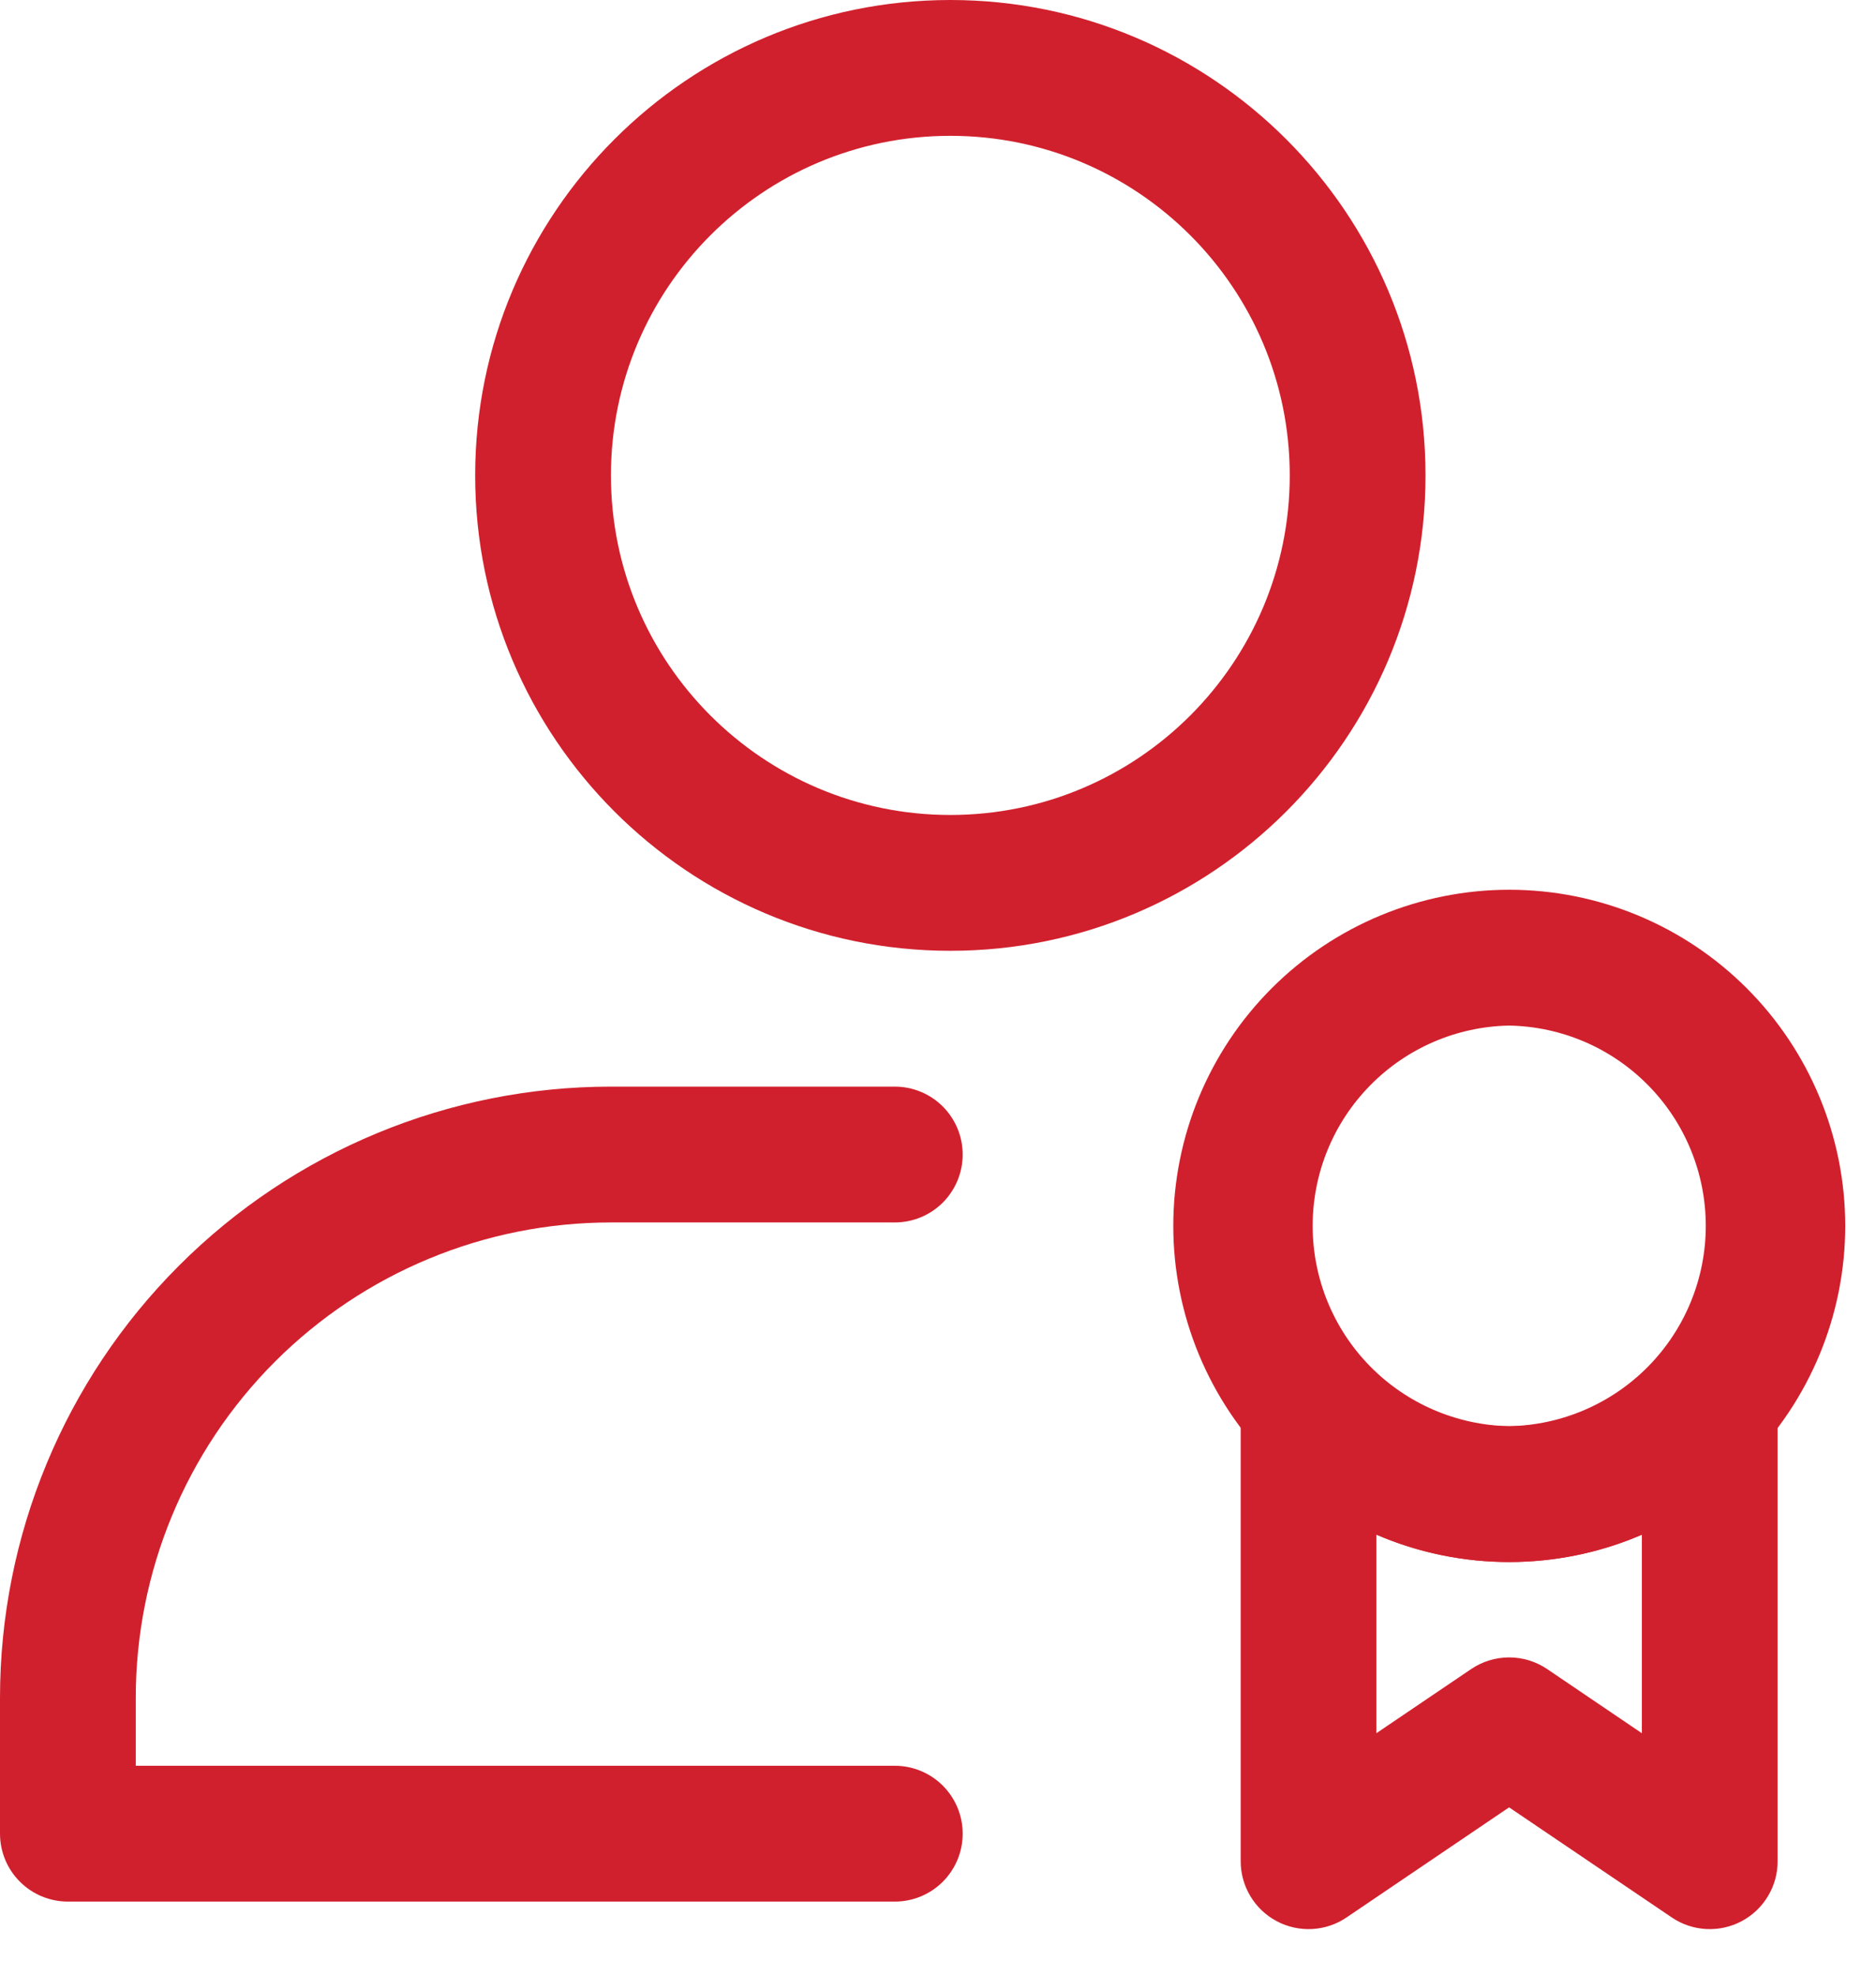
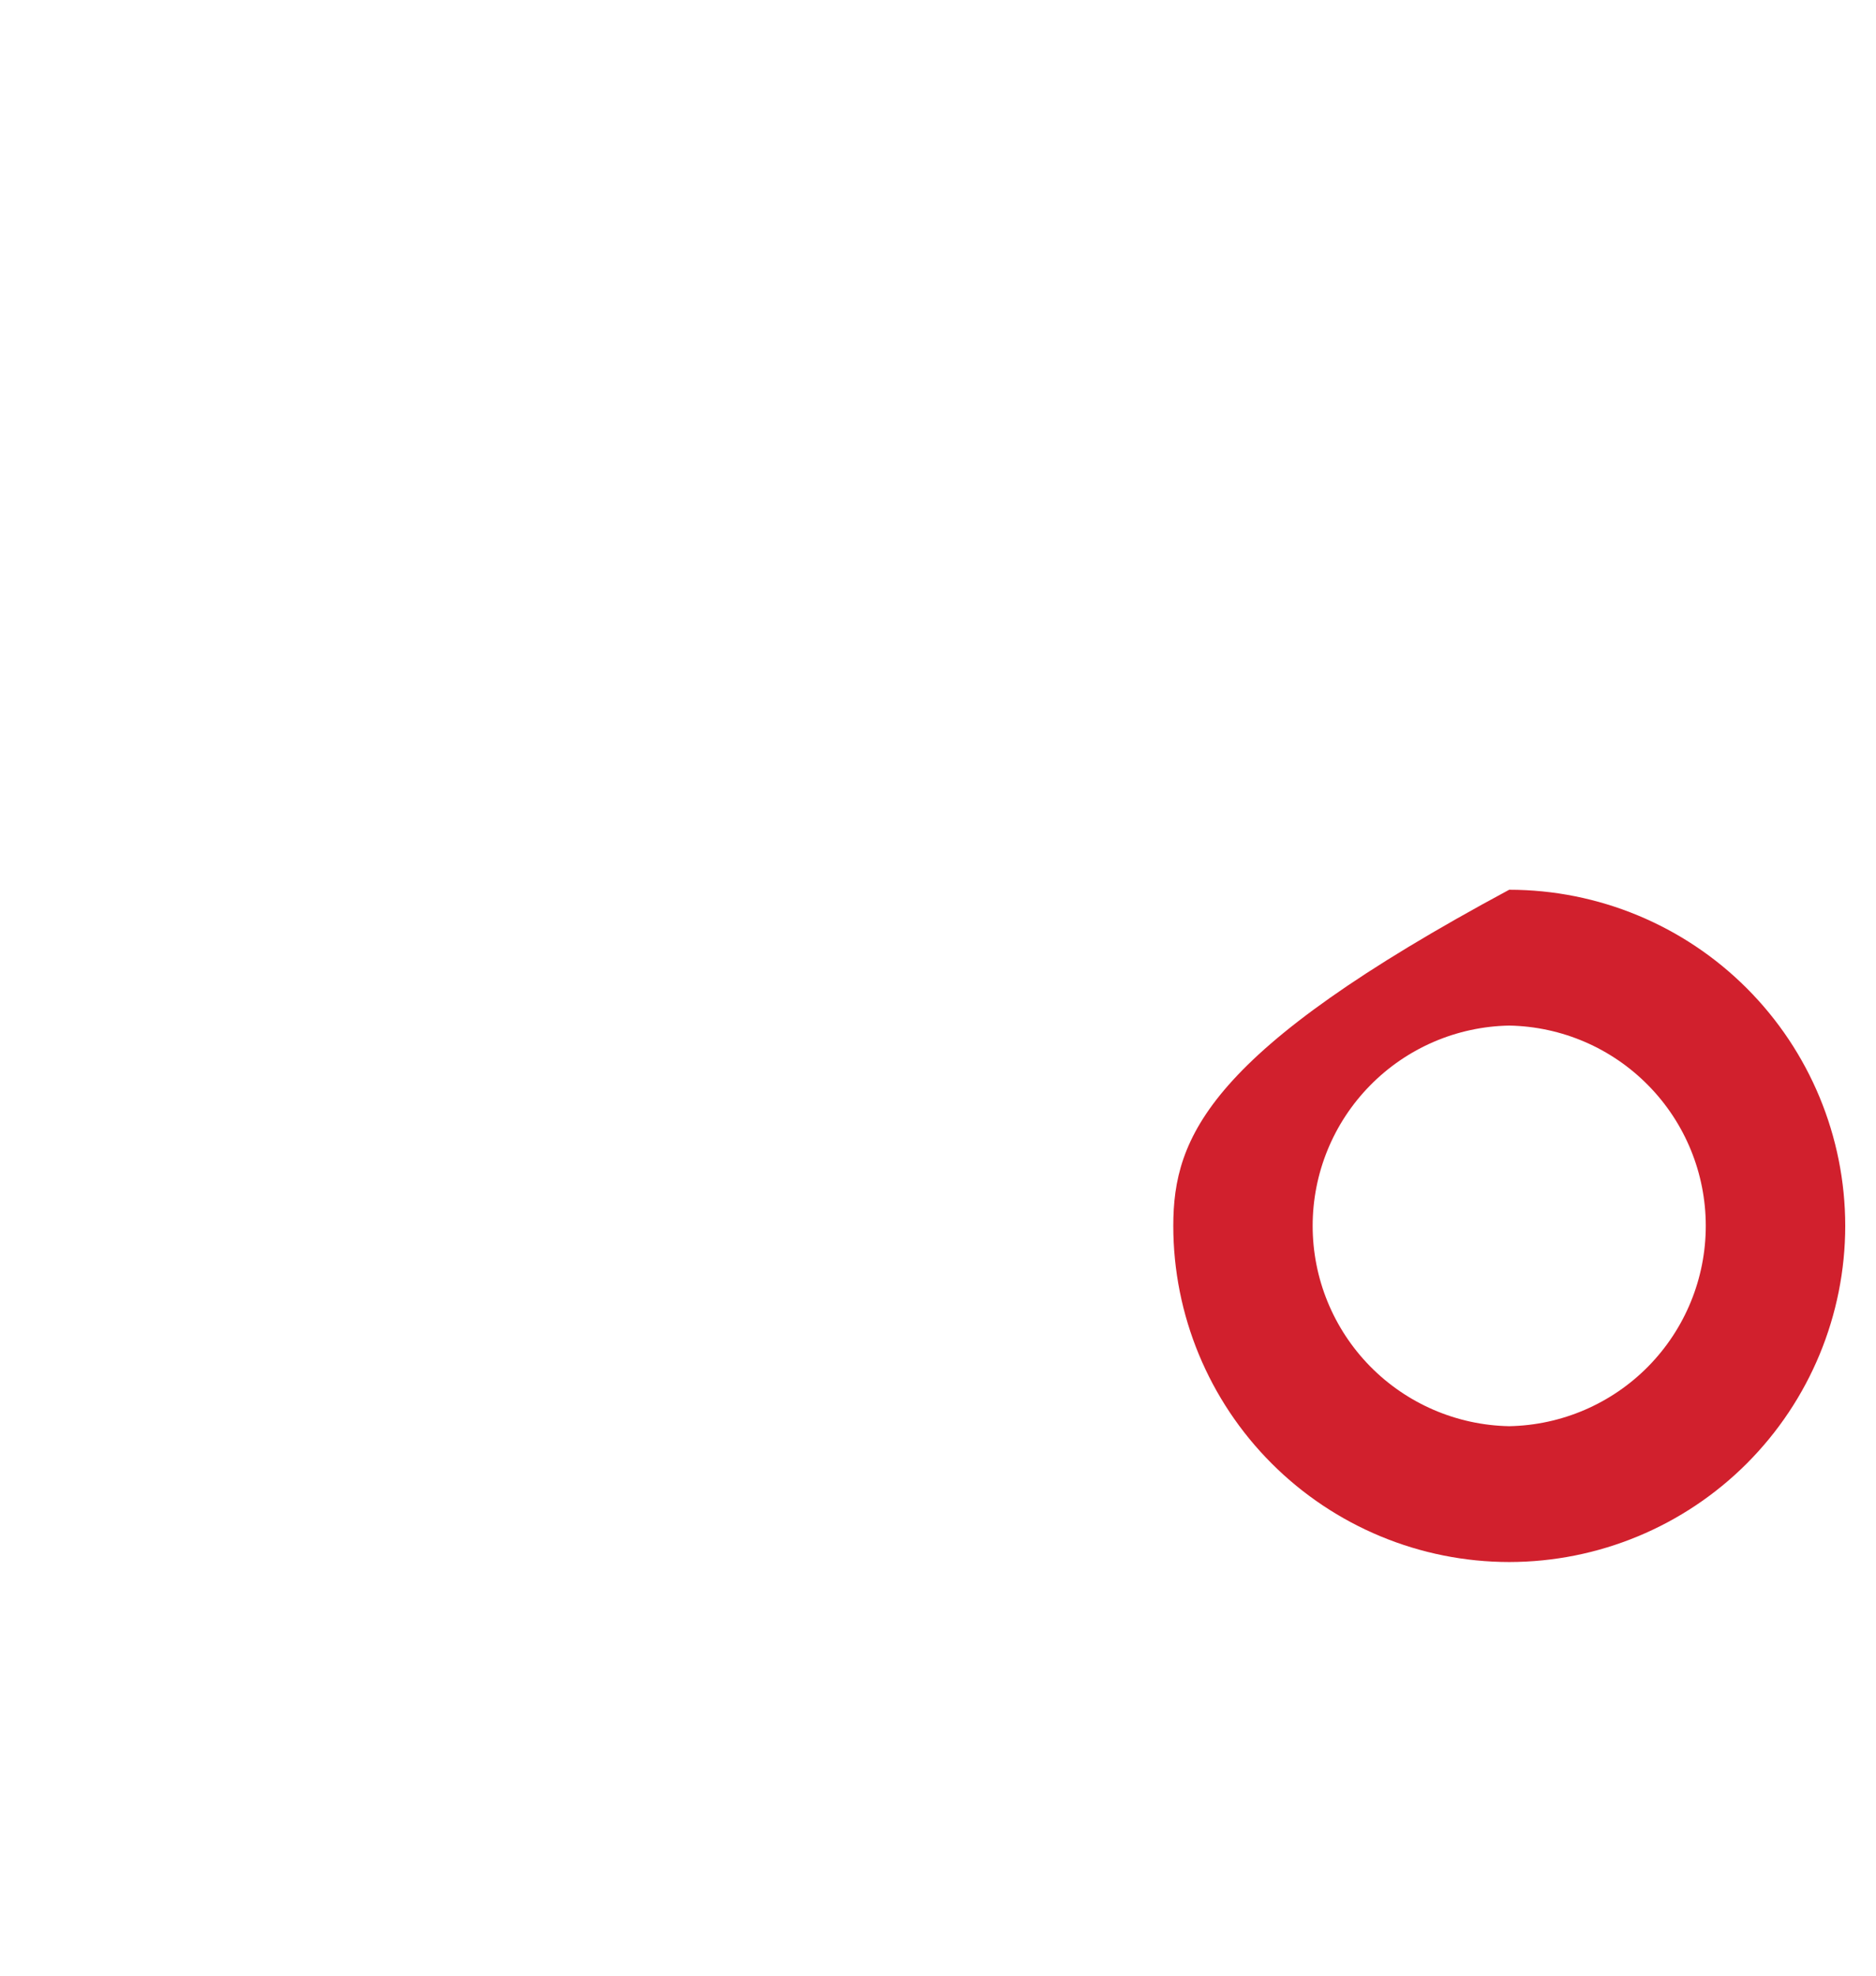
<svg xmlns="http://www.w3.org/2000/svg" width="38" height="40" viewBox="0 0 38 40" fill="none">
-   <path fill-rule="evenodd" clip-rule="evenodd" d="M19.25 0C13.938 0 9.625 4.313 9.625 9.625C9.625 14.937 13.938 19.25 19.25 19.25C24.563 19.25 28.875 14.937 28.875 9.625C28.875 4.313 24.563 0 19.25 0ZM19.25 2.75C23.045 2.75 26.125 5.83 26.125 9.625C26.125 13.42 23.045 16.5 19.25 16.5C15.456 16.5 12.375 13.42 12.375 9.625C12.375 5.83 15.456 2.75 19.25 2.75ZM2.75 35.75H18.125C18.49 35.75 18.84 35.895 19.098 36.153C19.355 36.411 19.5 36.76 19.5 37.125C19.5 37.49 19.355 37.839 19.098 38.097C18.84 38.355 18.49 38.5 18.125 38.5H1.375C1.01 38.5 0.661 38.355 0.403 38.097C0.145 37.839 0 37.49 0 37.125V34.375C0 31.093 1.304 27.945 3.625 25.625C5.945 23.304 9.093 22 12.375 22H18.125C18.49 22 18.84 22.145 19.098 22.403C19.355 22.661 19.5 23.01 19.5 23.375C19.5 23.74 19.355 24.089 19.098 24.347C18.84 24.605 18.49 24.75 18.125 24.75H12.375C9.822 24.75 7.374 25.764 5.569 27.569C3.764 29.374 2.75 31.822 2.75 34.375V35.75ZM30.568 36.592L27.277 38.82C27.07 38.961 26.829 39.042 26.58 39.055C26.331 39.069 26.082 39.014 25.862 38.897C25.641 38.78 25.456 38.605 25.328 38.391C25.199 38.177 25.131 37.932 25.131 37.682V28.421C25.131 28.142 25.216 27.87 25.374 27.64C25.532 27.411 25.757 27.235 26.018 27.136C26.278 27.036 26.563 27.019 26.834 27.086C27.105 27.152 27.349 27.3 27.534 27.508C27.915 27.938 28.382 28.282 28.905 28.518C29.428 28.754 29.995 28.876 30.569 28.876C31.143 28.876 31.71 28.754 32.233 28.518C32.756 28.282 33.224 27.938 33.604 27.508C33.789 27.3 34.033 27.152 34.304 27.086C34.575 27.019 34.86 27.036 35.12 27.136C35.381 27.235 35.606 27.411 35.764 27.64C35.922 27.87 36.007 28.142 36.007 28.421V37.682C36.008 37.932 35.94 38.177 35.811 38.391C35.683 38.605 35.498 38.78 35.278 38.897C35.057 39.014 34.809 39.069 34.559 39.055C34.31 39.042 34.069 38.961 33.862 38.82L30.568 36.592ZM27.881 31.072V35.09L29.798 33.793C30.025 33.639 30.293 33.557 30.568 33.556C30.843 33.556 31.111 33.638 31.339 33.792L33.257 35.091V31.072C32.434 31.428 31.523 31.625 30.569 31.625C29.615 31.625 28.706 31.428 27.881 31.072Z" fill="#D1202D" />
-   <path fill-rule="evenodd" clip-rule="evenodd" d="M30.57 18.014C28.766 18.015 27.036 18.732 25.76 20.008C24.484 21.284 23.767 23.014 23.766 24.819C23.766 26.623 24.483 28.354 25.759 29.63C27.035 30.906 28.766 31.624 30.57 31.625C32.375 31.624 34.106 30.907 35.382 29.631C36.659 28.354 37.376 26.623 37.377 24.819C37.376 23.014 36.658 21.284 35.382 20.008C34.106 18.732 32.375 18.014 30.57 18.014ZM30.57 20.764C31.633 20.783 32.646 21.219 33.39 21.978C34.135 22.736 34.552 23.756 34.552 24.819C34.552 25.882 34.135 26.902 33.39 27.661C32.646 28.419 31.633 28.855 30.57 28.875C29.508 28.855 28.495 28.419 27.751 27.661C27.006 26.902 26.589 25.882 26.589 24.819C26.589 23.756 27.006 22.736 27.751 21.978C28.495 21.219 29.508 20.783 30.57 20.764Z" fill="#D1202D" />
+   <path fill-rule="evenodd" clip-rule="evenodd" d="M30.57 18.014C24.484 21.284 23.767 23.014 23.766 24.819C23.766 26.623 24.483 28.354 25.759 29.63C27.035 30.906 28.766 31.624 30.57 31.625C32.375 31.624 34.106 30.907 35.382 29.631C36.659 28.354 37.376 26.623 37.377 24.819C37.376 23.014 36.658 21.284 35.382 20.008C34.106 18.732 32.375 18.014 30.57 18.014ZM30.57 20.764C31.633 20.783 32.646 21.219 33.39 21.978C34.135 22.736 34.552 23.756 34.552 24.819C34.552 25.882 34.135 26.902 33.39 27.661C32.646 28.419 31.633 28.855 30.57 28.875C29.508 28.855 28.495 28.419 27.751 27.661C27.006 26.902 26.589 25.882 26.589 24.819C26.589 23.756 27.006 22.736 27.751 21.978C28.495 21.219 29.508 20.783 30.57 20.764Z" fill="#D1202D" />
</svg>